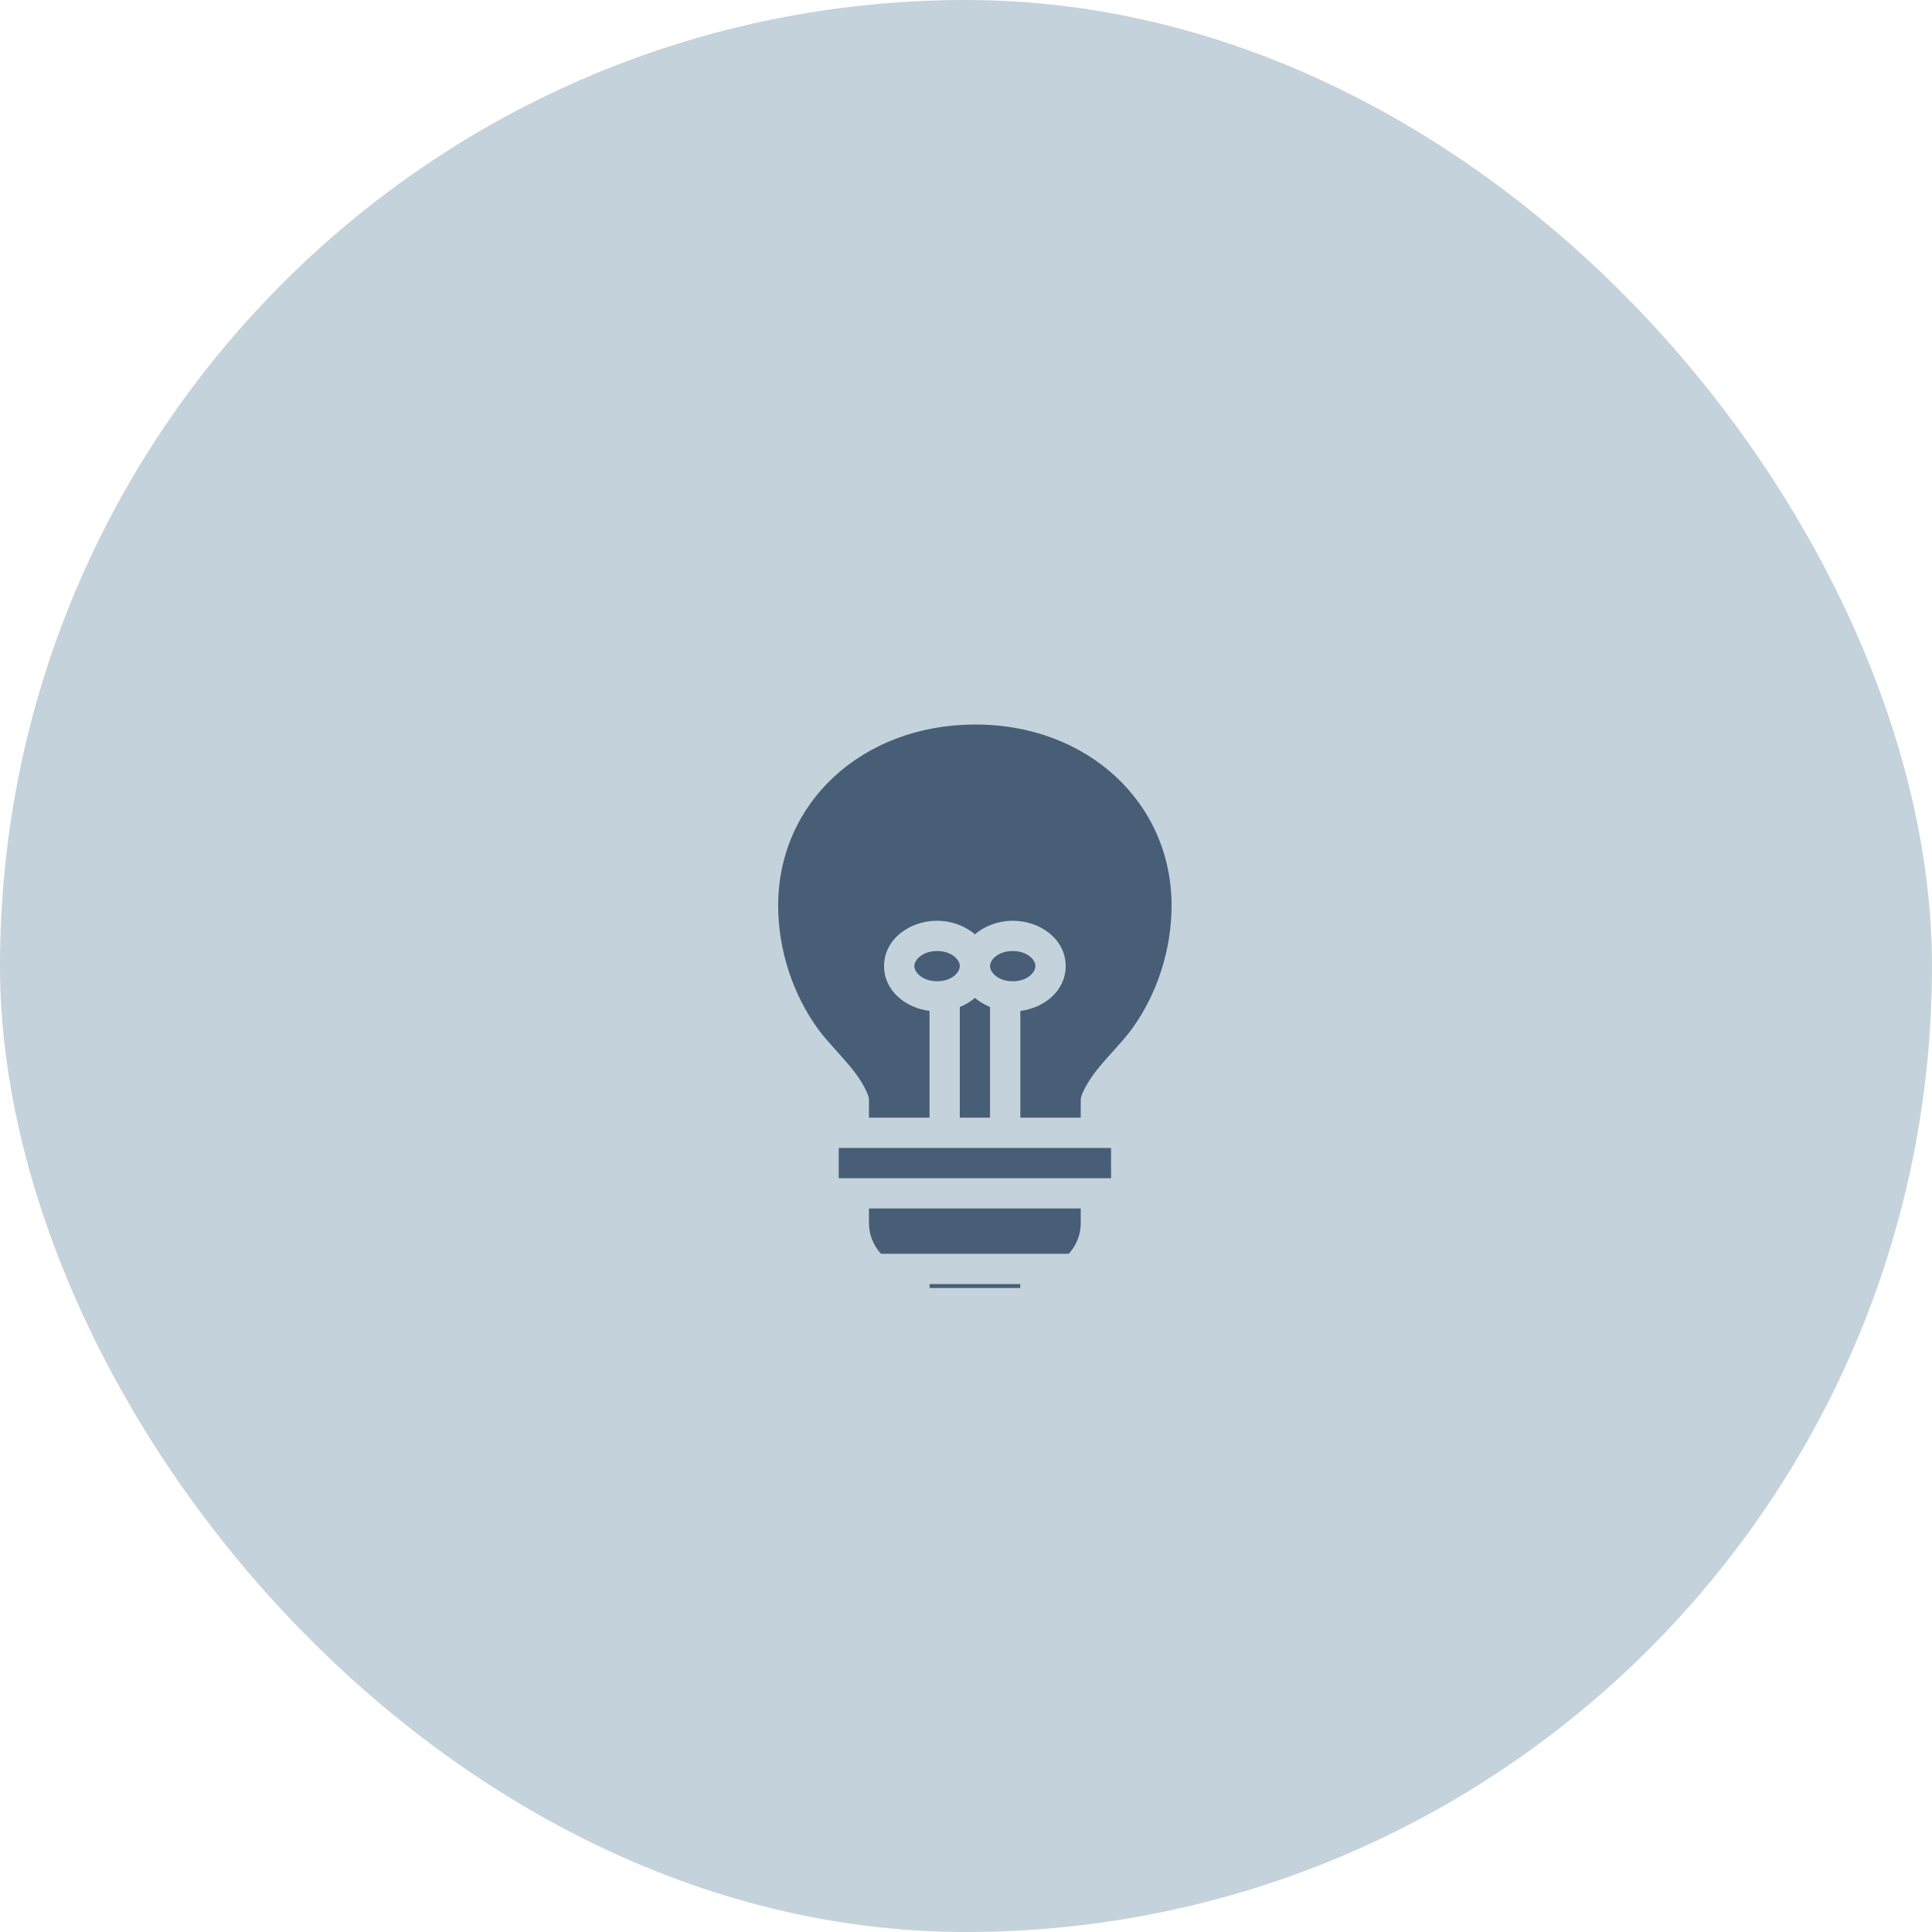
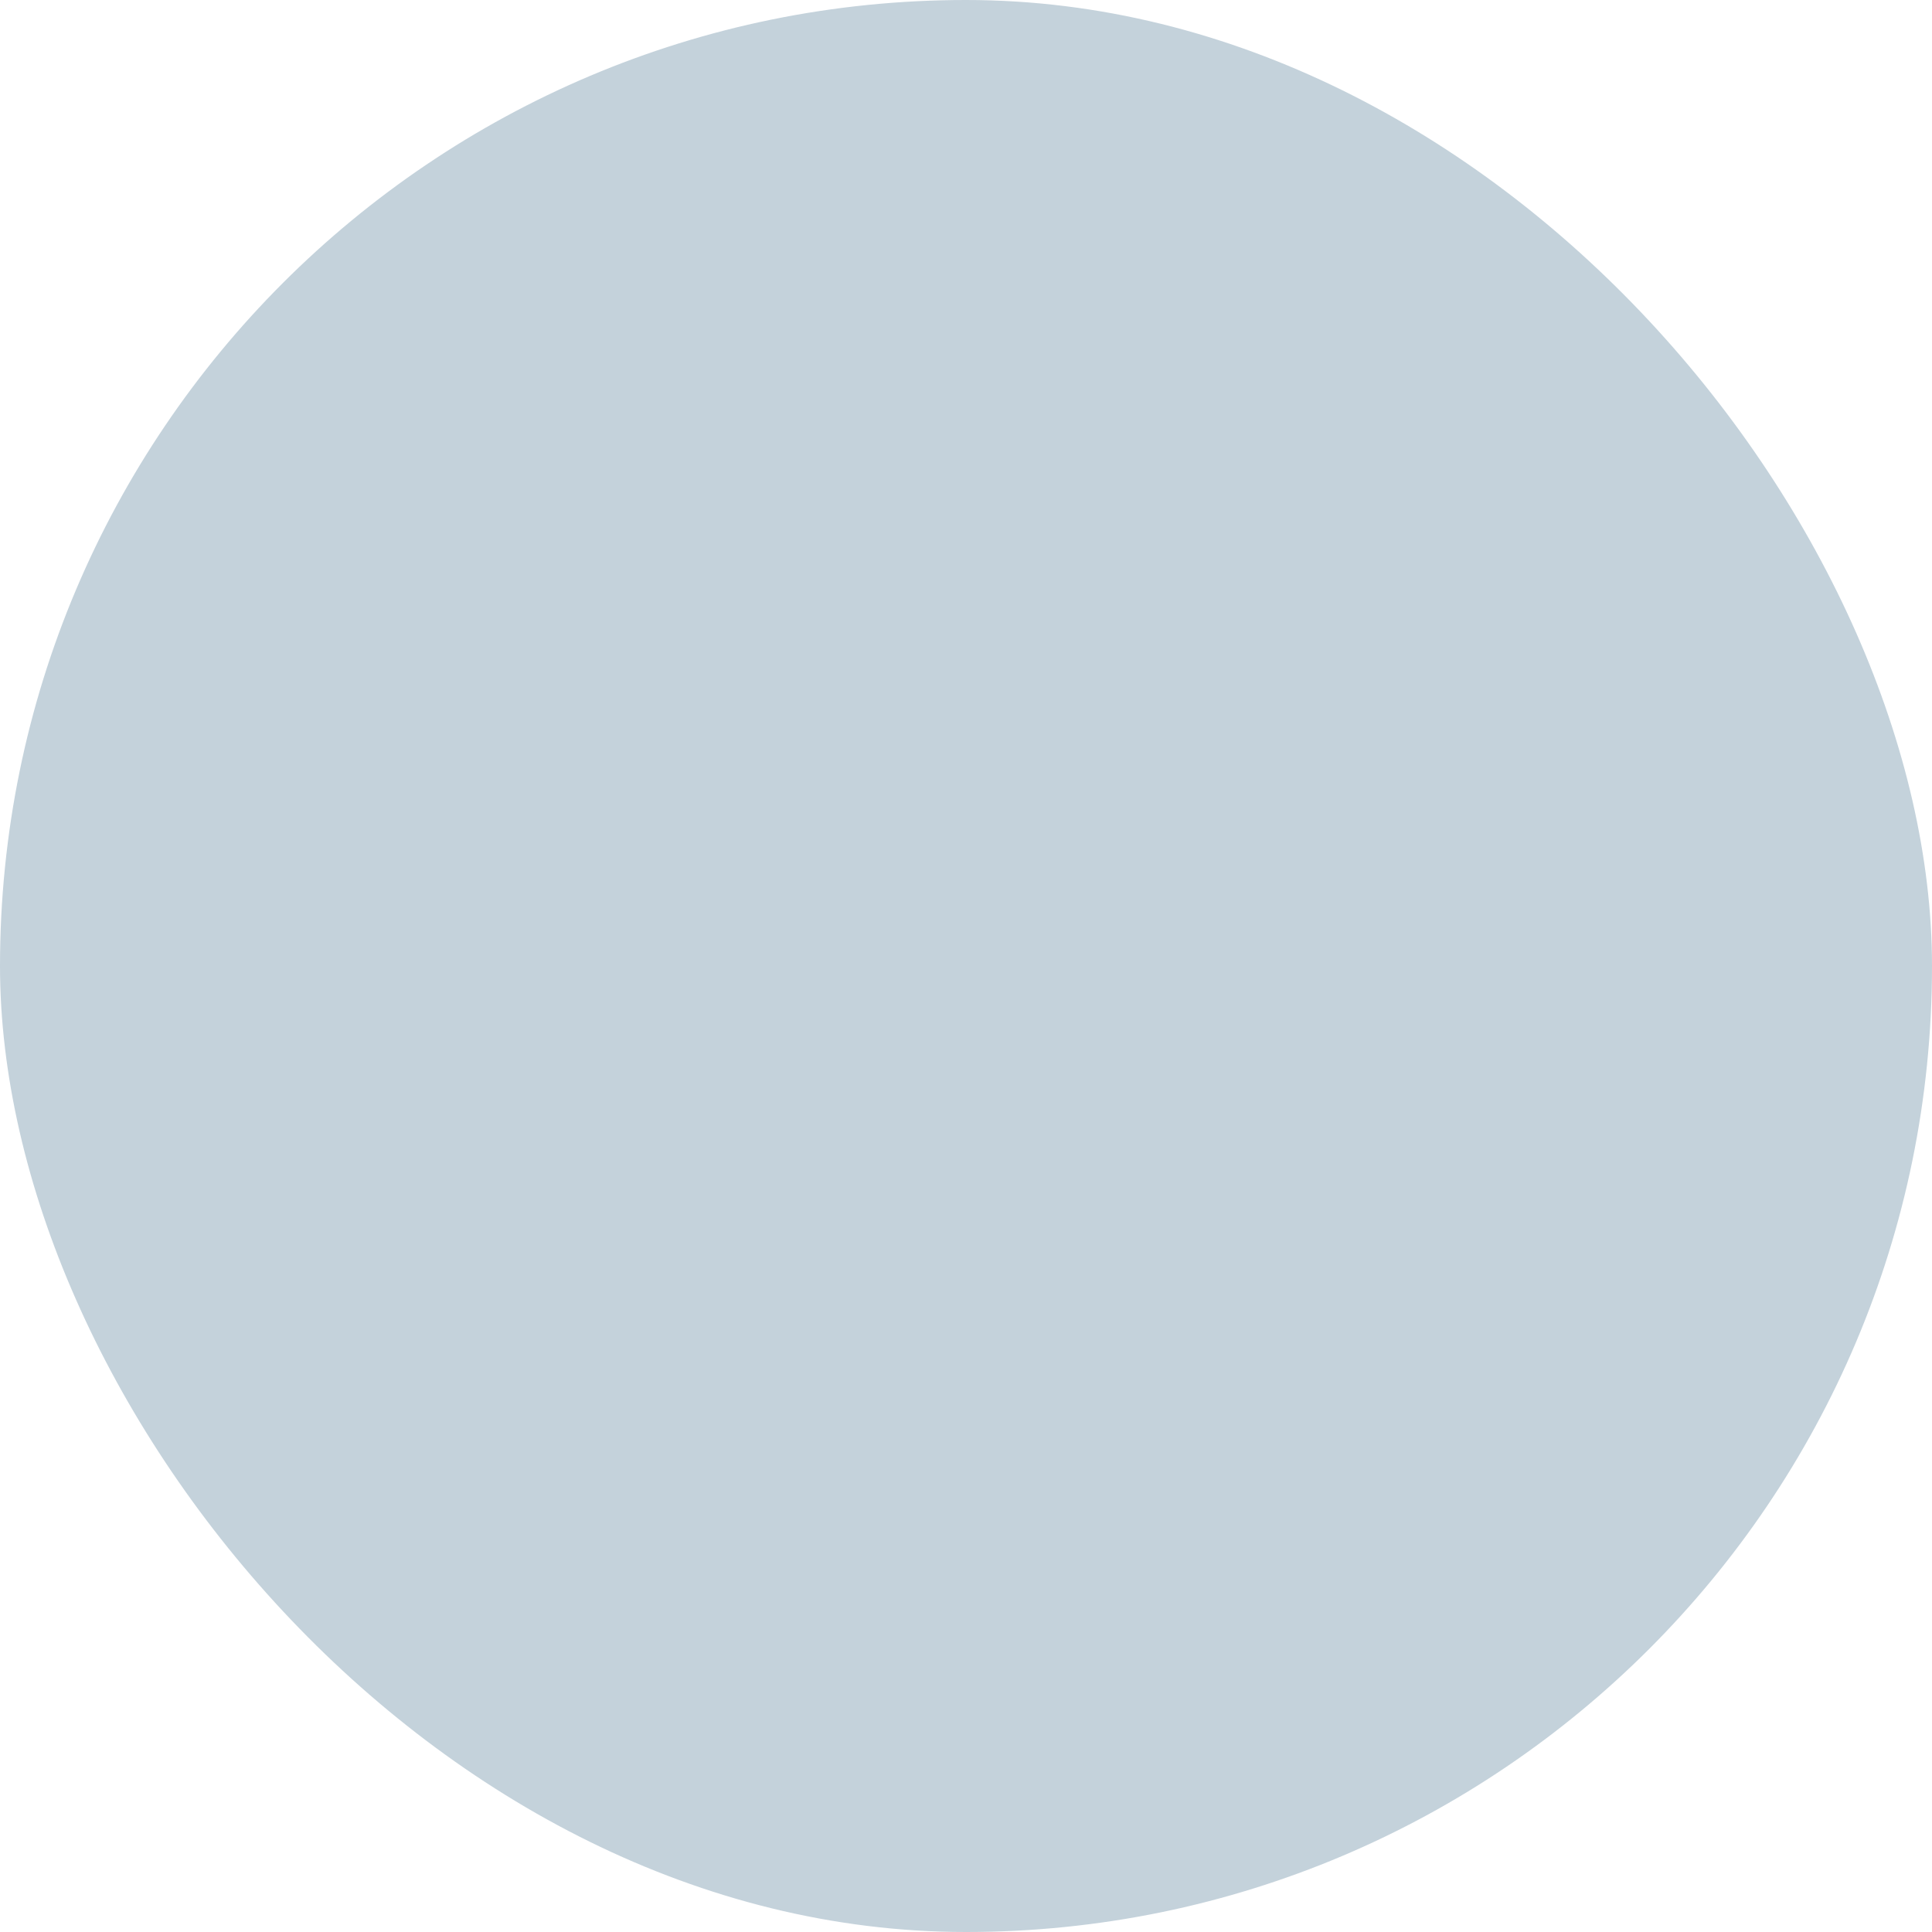
<svg xmlns="http://www.w3.org/2000/svg" width="72" height="72" viewBox="0 0 72 72" fill="none">
  <rect width="72" height="72" rx="36" fill="#C4D2DB" />
  <g clip-path="url(#clip0_330_826)">
-     <path d="M36.309 27C32.13 27.021 29 29.908 29 33.752C29 35.374 29.532 37.038 30.491 38.356C30.822 38.81 31.316 39.296 31.722 39.792C32.129 40.288 32.384 40.793 32.384 40.987V41.652H34.641V37.674C33.733 37.56 32.946 36.913 32.946 36.003C32.946 34.999 33.902 34.314 34.924 34.314C35.455 34.314 35.963 34.502 36.333 34.821C36.702 34.502 37.211 34.314 37.742 34.314C38.764 34.314 39.715 34.999 39.715 36.003C39.715 36.913 38.933 37.56 38.025 37.674V41.652H40.276V40.987C40.276 40.792 40.536 40.288 40.943 39.792C41.349 39.296 41.844 38.81 42.175 38.356C43.134 37.039 43.66 35.373 43.661 33.752C43.661 29.883 40.492 26.98 36.309 27ZM34.924 35.442C34.389 35.442 34.075 35.761 34.075 36.003C34.075 36.245 34.389 36.569 34.924 36.569C35.459 36.569 35.769 36.245 35.769 36.003C35.769 35.761 35.459 35.442 34.924 35.442ZM37.742 35.442C37.207 35.442 36.896 35.761 36.896 36.003C36.896 36.245 37.207 36.569 37.742 36.569C38.277 36.569 38.587 36.245 38.587 36.003C38.587 35.761 38.277 35.442 37.742 35.442ZM36.333 37.188C36.169 37.33 35.977 37.443 35.769 37.528V41.652H36.896V37.528C36.688 37.443 36.496 37.33 36.333 37.188ZM31.257 42.781V43.908H41.406C41.403 43.532 41.405 43.157 41.406 42.781H31.257ZM32.384 45.036V45.59C32.384 46.026 32.557 46.424 32.833 46.726H39.829C40.104 46.424 40.276 46.026 40.276 45.59V45.036H32.384ZM34.642 47.855C34.647 48.778 35.406 49.539 36.33 49.539C37.255 49.539 38.019 48.778 38.024 47.855H34.642Z" fill="#475E76" />
+     <path d="M36.309 27C32.13 27.021 29 29.908 29 33.752C29 35.374 29.532 37.038 30.491 38.356C30.822 38.81 31.316 39.296 31.722 39.792C32.129 40.288 32.384 40.793 32.384 40.987V41.652H34.641V37.674C33.733 37.56 32.946 36.913 32.946 36.003C32.946 34.999 33.902 34.314 34.924 34.314C36.702 34.502 37.211 34.314 37.742 34.314C38.764 34.314 39.715 34.999 39.715 36.003C39.715 36.913 38.933 37.56 38.025 37.674V41.652H40.276V40.987C40.276 40.792 40.536 40.288 40.943 39.792C41.349 39.296 41.844 38.81 42.175 38.356C43.134 37.039 43.66 35.373 43.661 33.752C43.661 29.883 40.492 26.98 36.309 27ZM34.924 35.442C34.389 35.442 34.075 35.761 34.075 36.003C34.075 36.245 34.389 36.569 34.924 36.569C35.459 36.569 35.769 36.245 35.769 36.003C35.769 35.761 35.459 35.442 34.924 35.442ZM37.742 35.442C37.207 35.442 36.896 35.761 36.896 36.003C36.896 36.245 37.207 36.569 37.742 36.569C38.277 36.569 38.587 36.245 38.587 36.003C38.587 35.761 38.277 35.442 37.742 35.442ZM36.333 37.188C36.169 37.33 35.977 37.443 35.769 37.528V41.652H36.896V37.528C36.688 37.443 36.496 37.33 36.333 37.188ZM31.257 42.781V43.908H41.406C41.403 43.532 41.405 43.157 41.406 42.781H31.257ZM32.384 45.036V45.59C32.384 46.026 32.557 46.424 32.833 46.726H39.829C40.104 46.424 40.276 46.026 40.276 45.59V45.036H32.384ZM34.642 47.855C34.647 48.778 35.406 49.539 36.33 49.539C37.255 49.539 38.019 48.778 38.024 47.855H34.642Z" fill="#475E76" />
  </g>
  <defs>
    <clipPath id="clip0_330_826">
-       <rect width="24" height="24" fill="white" transform="translate(24 24)" />
-     </clipPath>
+       </clipPath>
  </defs>
</svg>